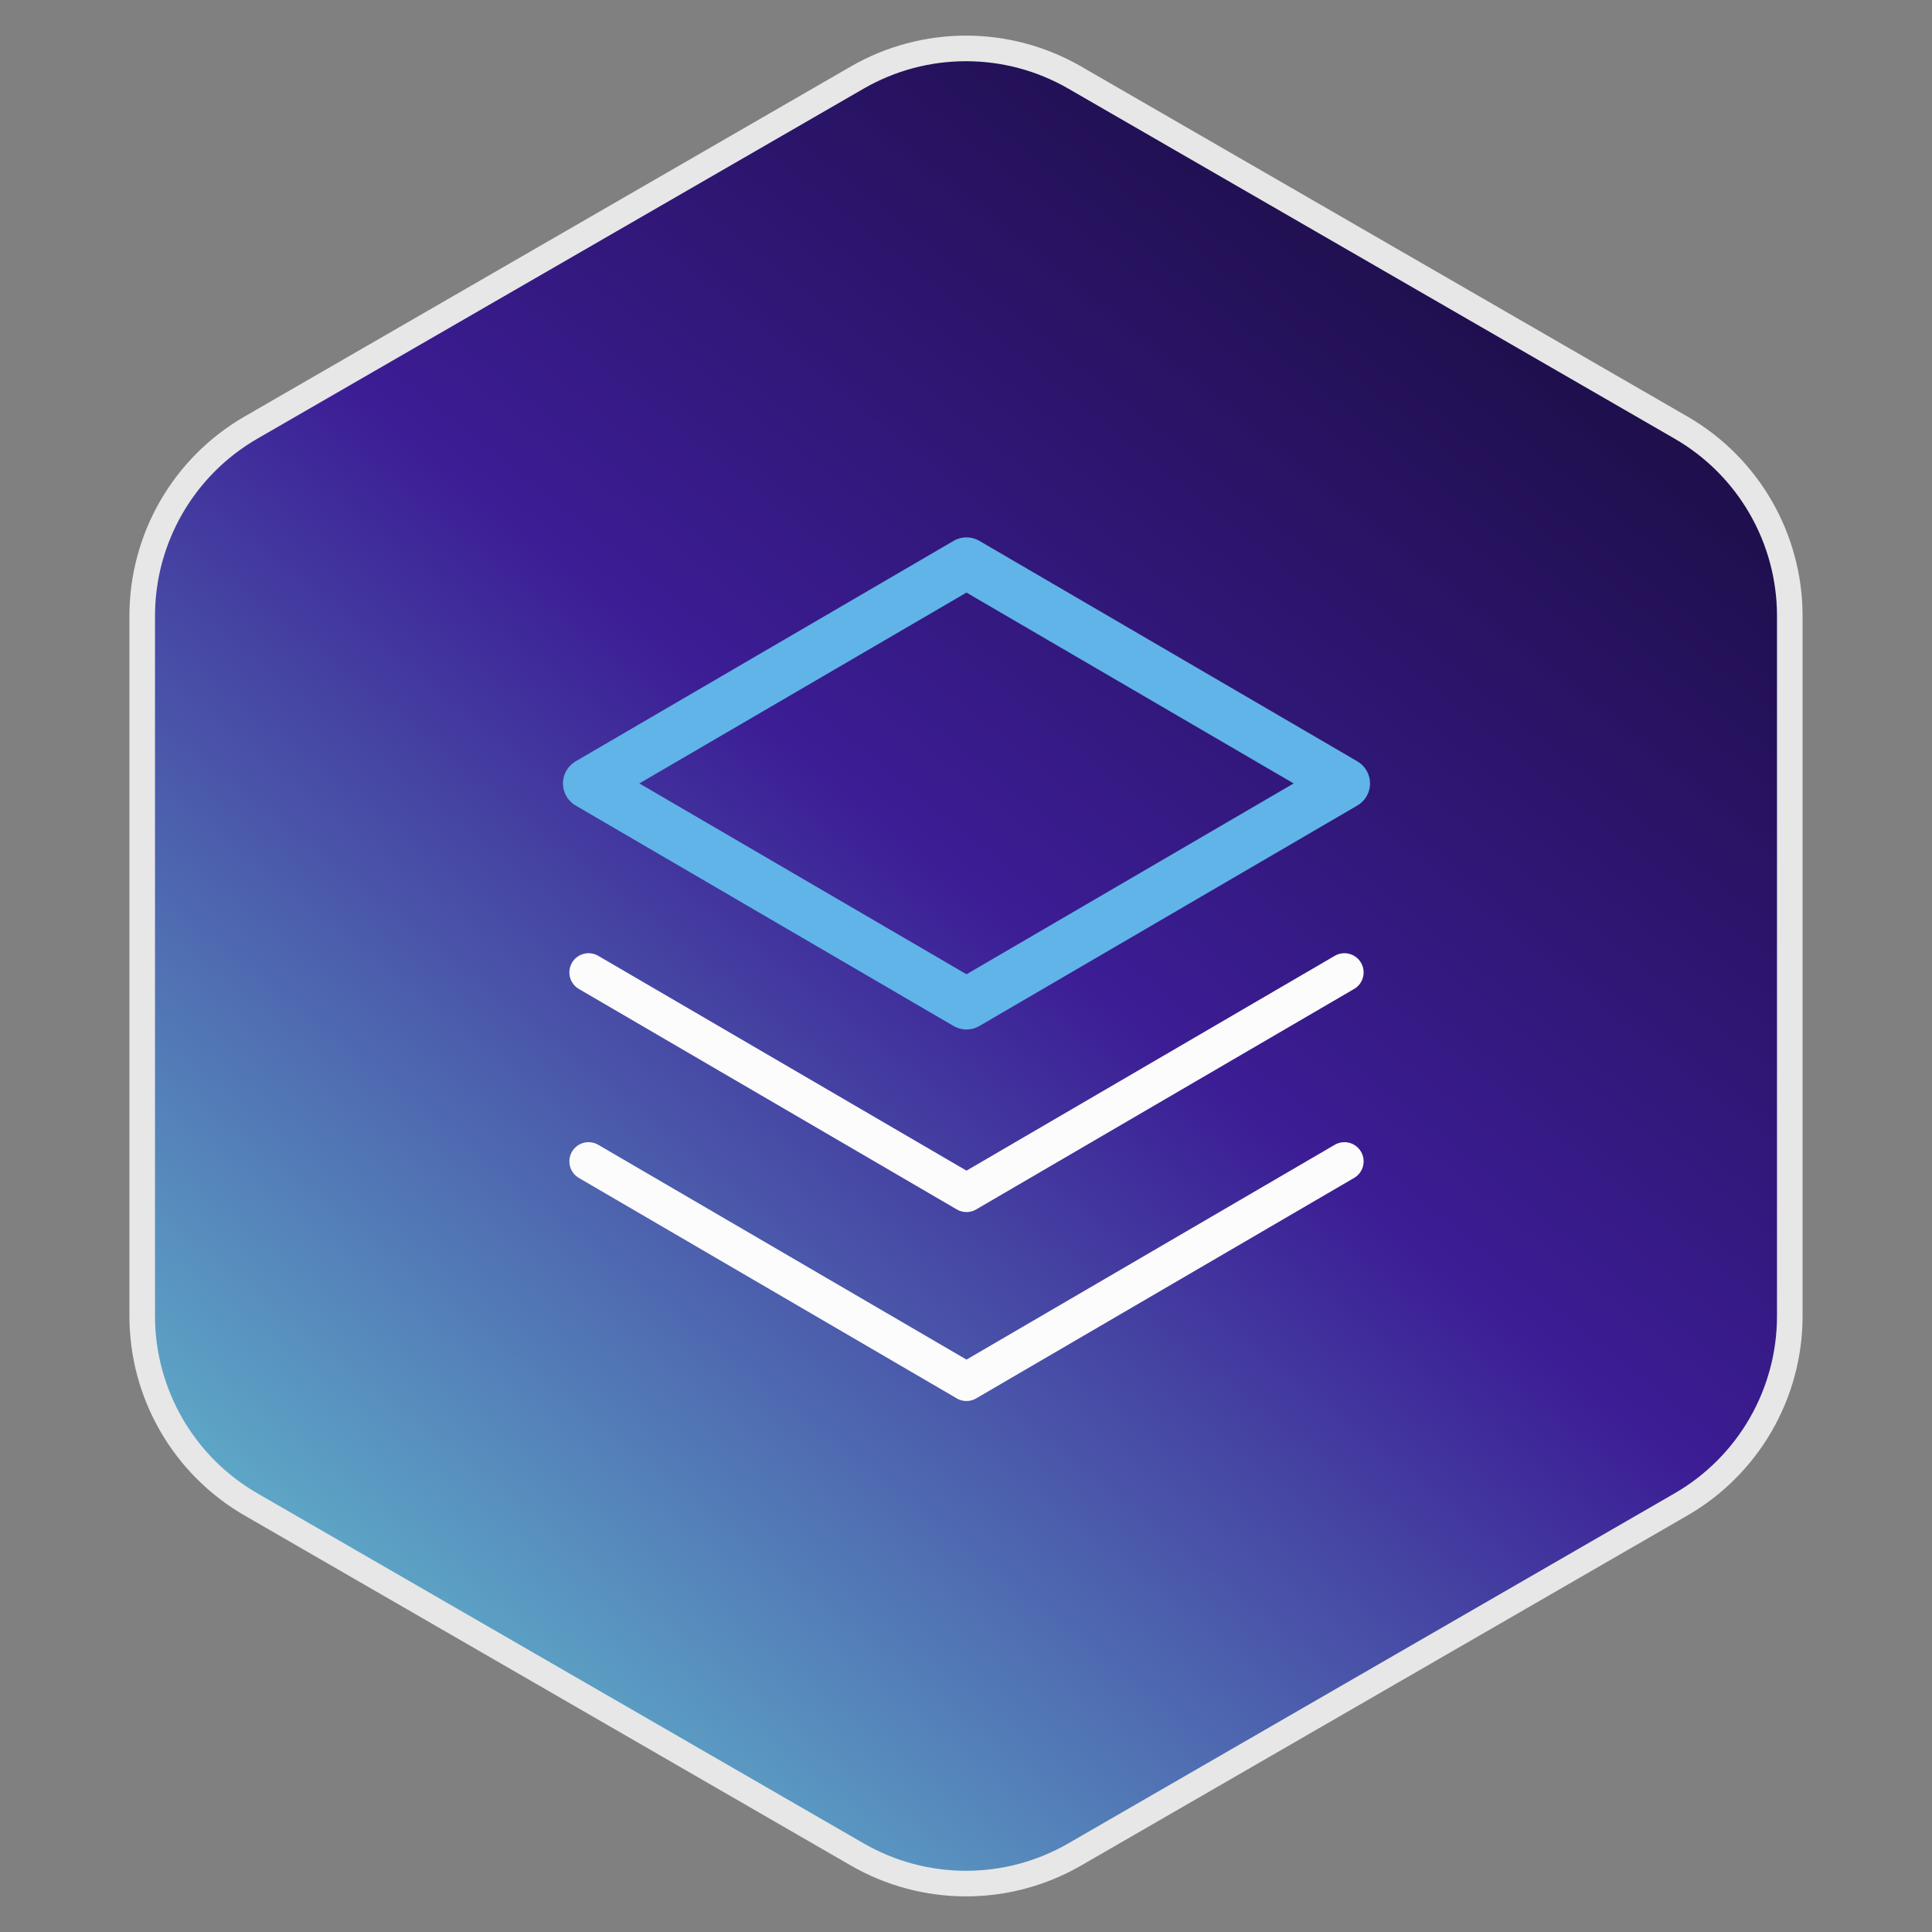
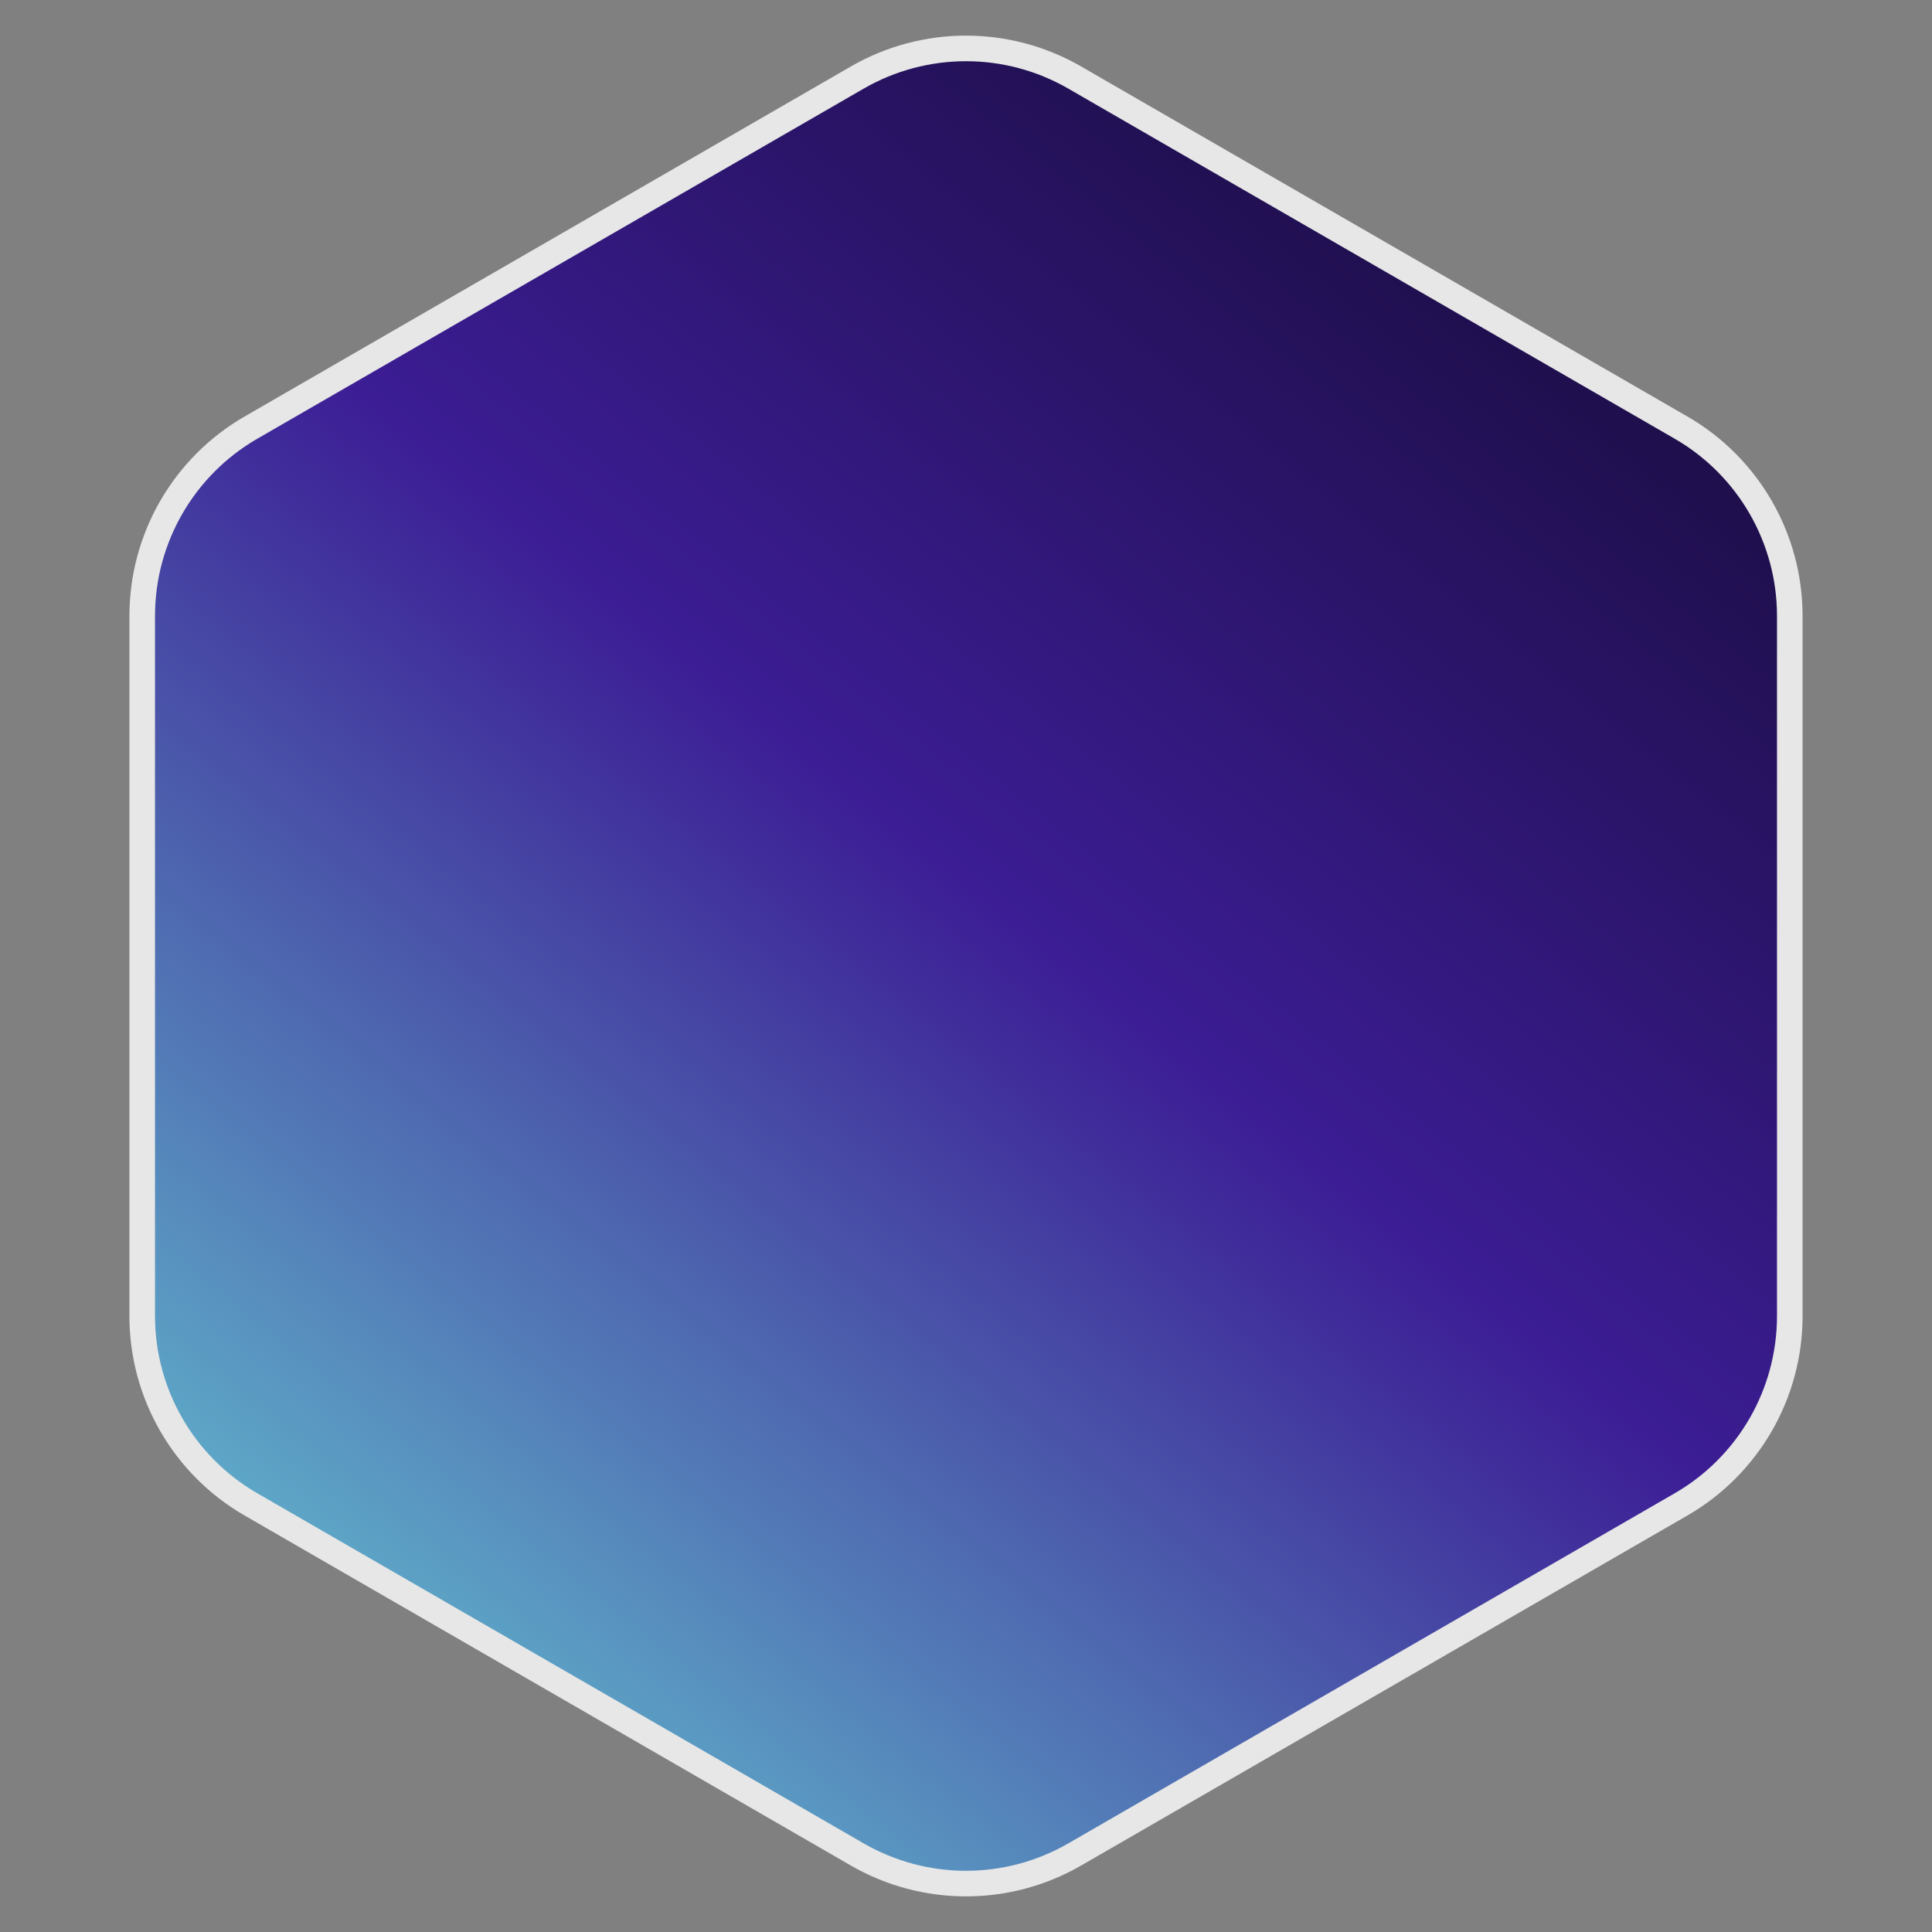
<svg xmlns="http://www.w3.org/2000/svg" width="151" height="151" viewBox="0 0 151 151" fill="none">
  <rect x="0" y="0" width="151" height="151" fill="#808080" stroke="none" />
  <path d="M67 6.062C72.26 3.025 78.74 3.025 84 6.062L131.385 33.42C136.645 36.457 139.885 42.069 139.885 48.142V102.858C139.885 108.931 136.645 114.543 131.385 117.58L84 144.938C78.74 147.975 72.26 147.975 67 144.938L19.615 117.58C14.355 114.543 11.115 108.931 11.115 102.858V48.142C11.115 42.069 14.355 36.457 19.615 33.42L67 6.062Z" fill="url(#paint0_linear_96_46)" stroke="#E7E7E7" stroke-width="2" />
-   <path d="M46 90.769L75.538 108L105.077 90.769" stroke="#FCFCFC" stroke-width="3" stroke-linecap="round" stroke-linejoin="round" />
-   <path d="M46 76L75.538 93.231L105.077 76" stroke="#FCFCFC" stroke-width="3" stroke-linecap="round" stroke-linejoin="round" />
-   <path d="M46 61.231L75.538 78.462L105.077 61.231L75.538 44L46 61.231Z" stroke="#60B4E8" stroke-width="4" stroke-linecap="round" stroke-linejoin="round" />
  <defs>
    <linearGradient id="paint0_linear_96_46" x1="14.5" y1="151" x2="133" y2="4" gradientUnits="userSpaceOnUse">
      <stop stop-color="#6BDFDB" />
      <stop offset="0.54" stop-color="#3C1D95" />
      <stop offset="1" stop-color="#13092F" />
    </linearGradient>
  </defs>
</svg>